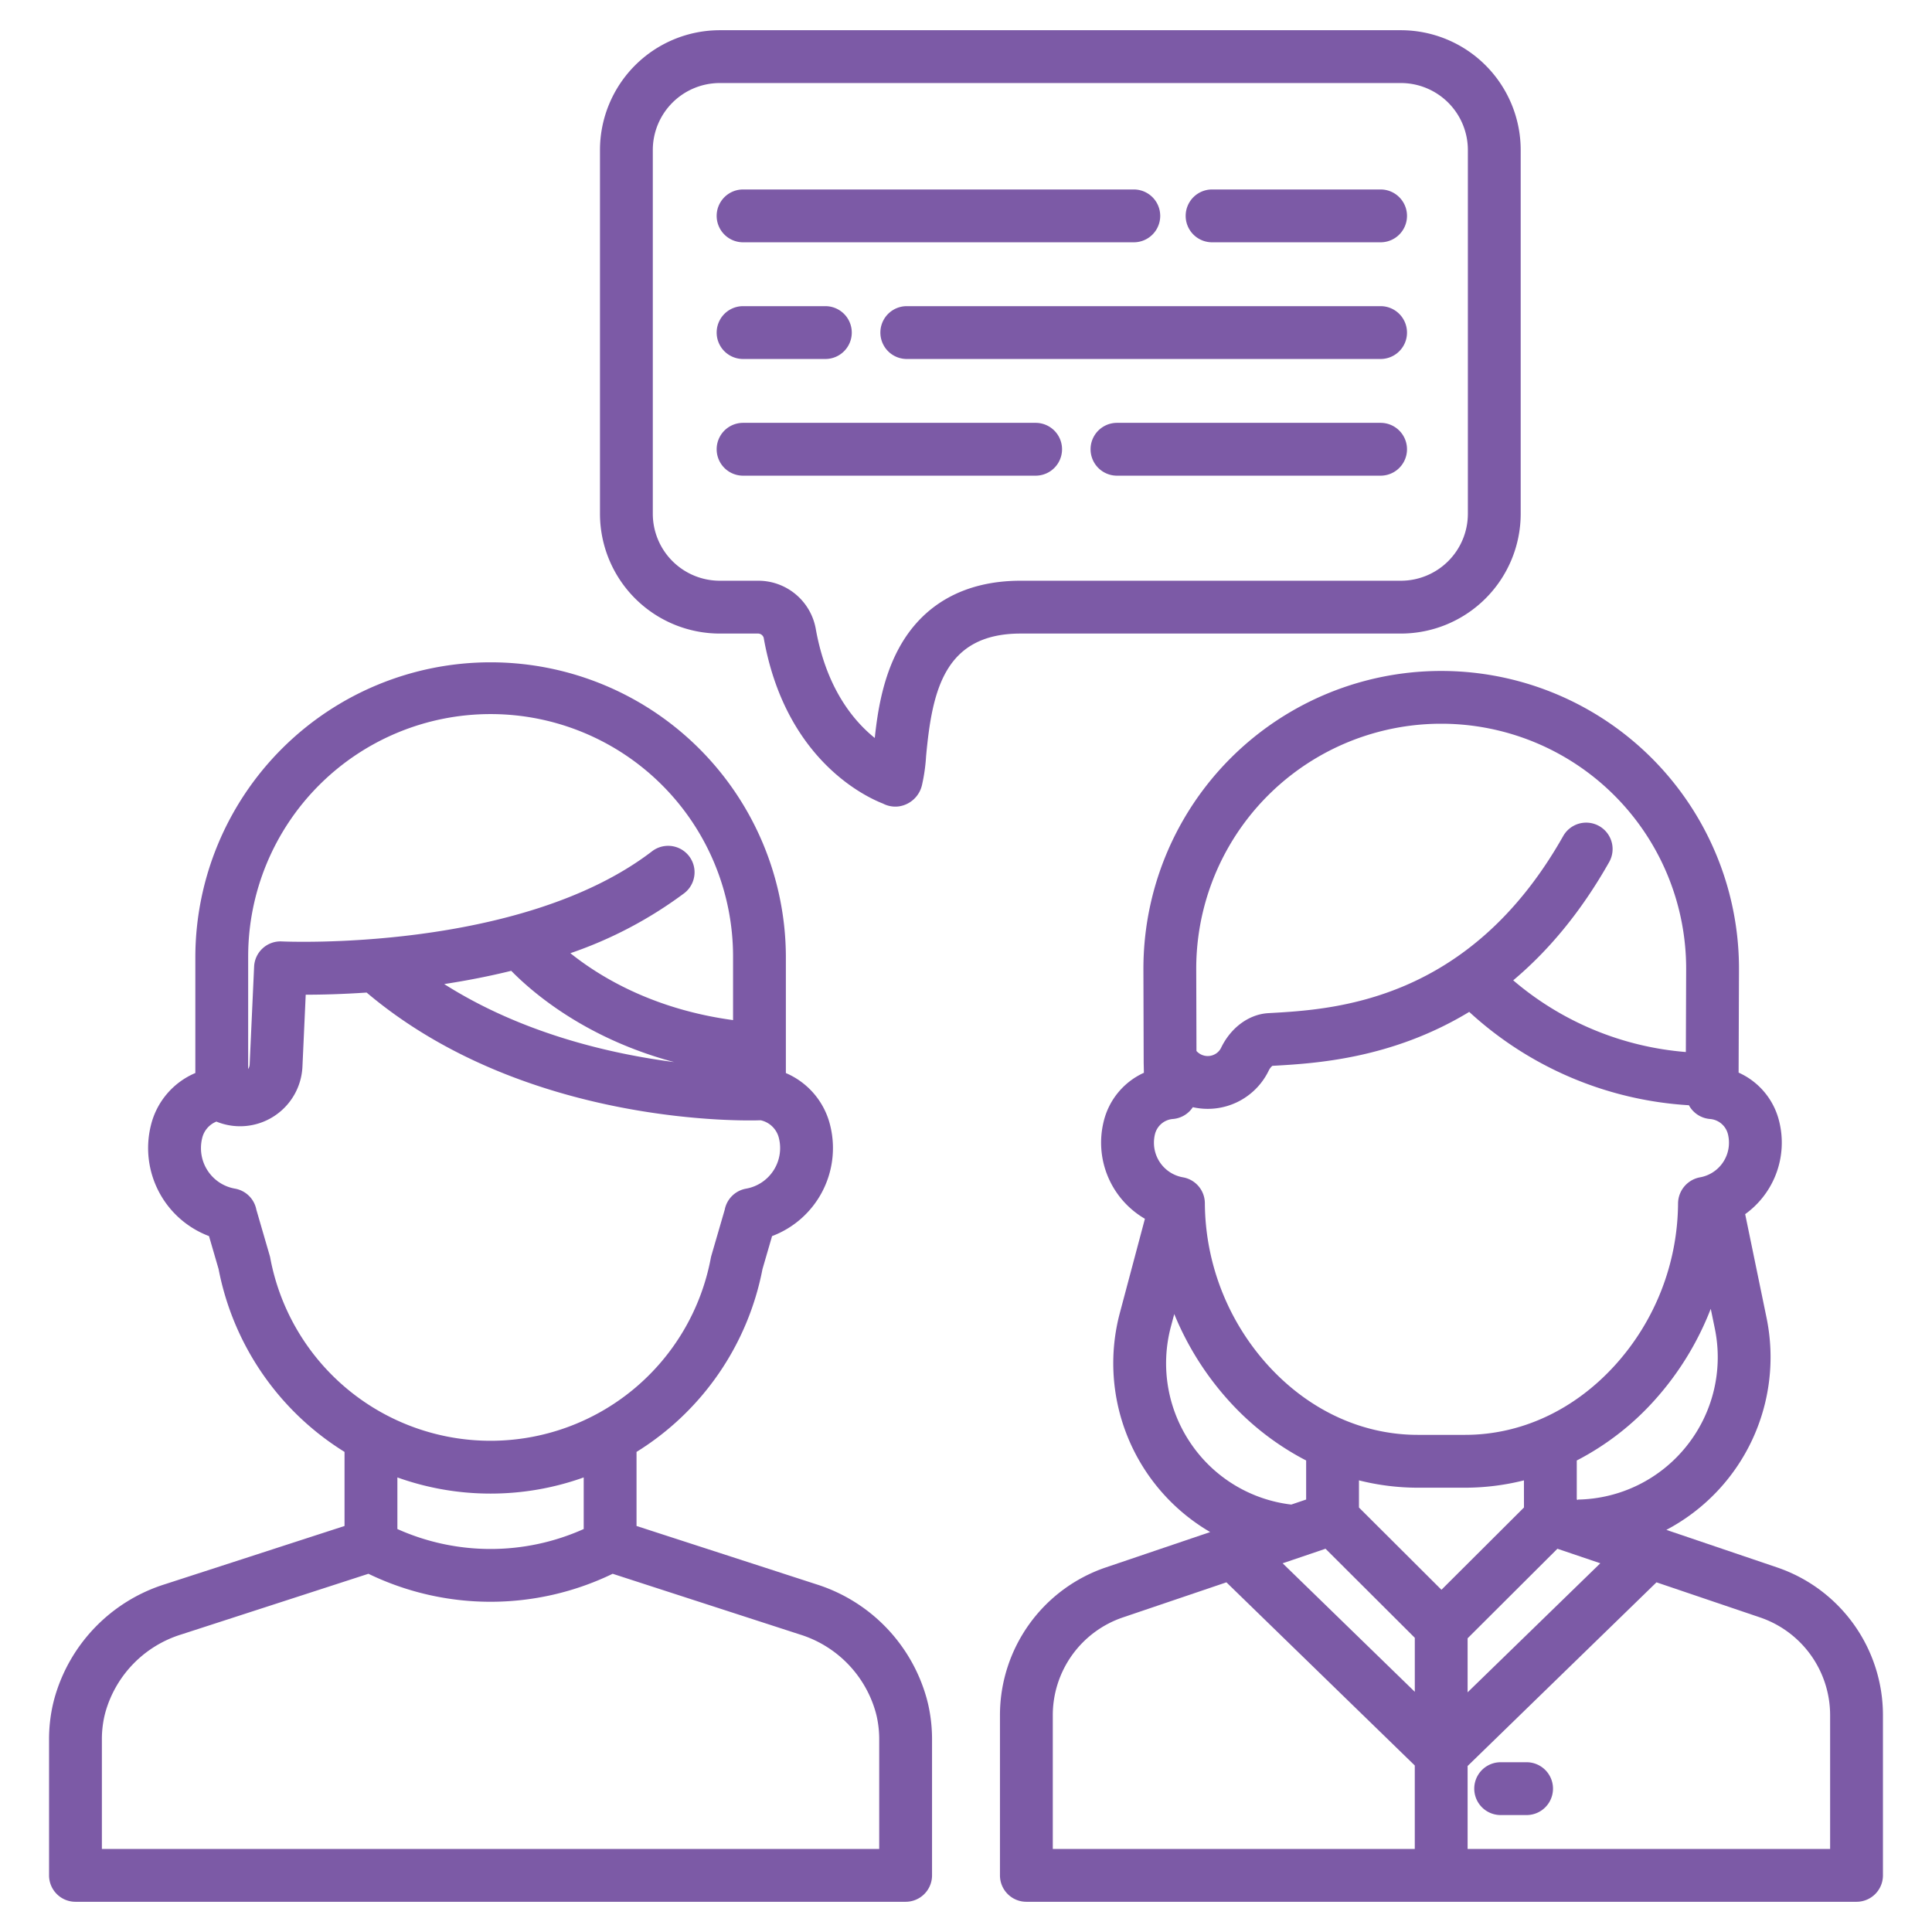
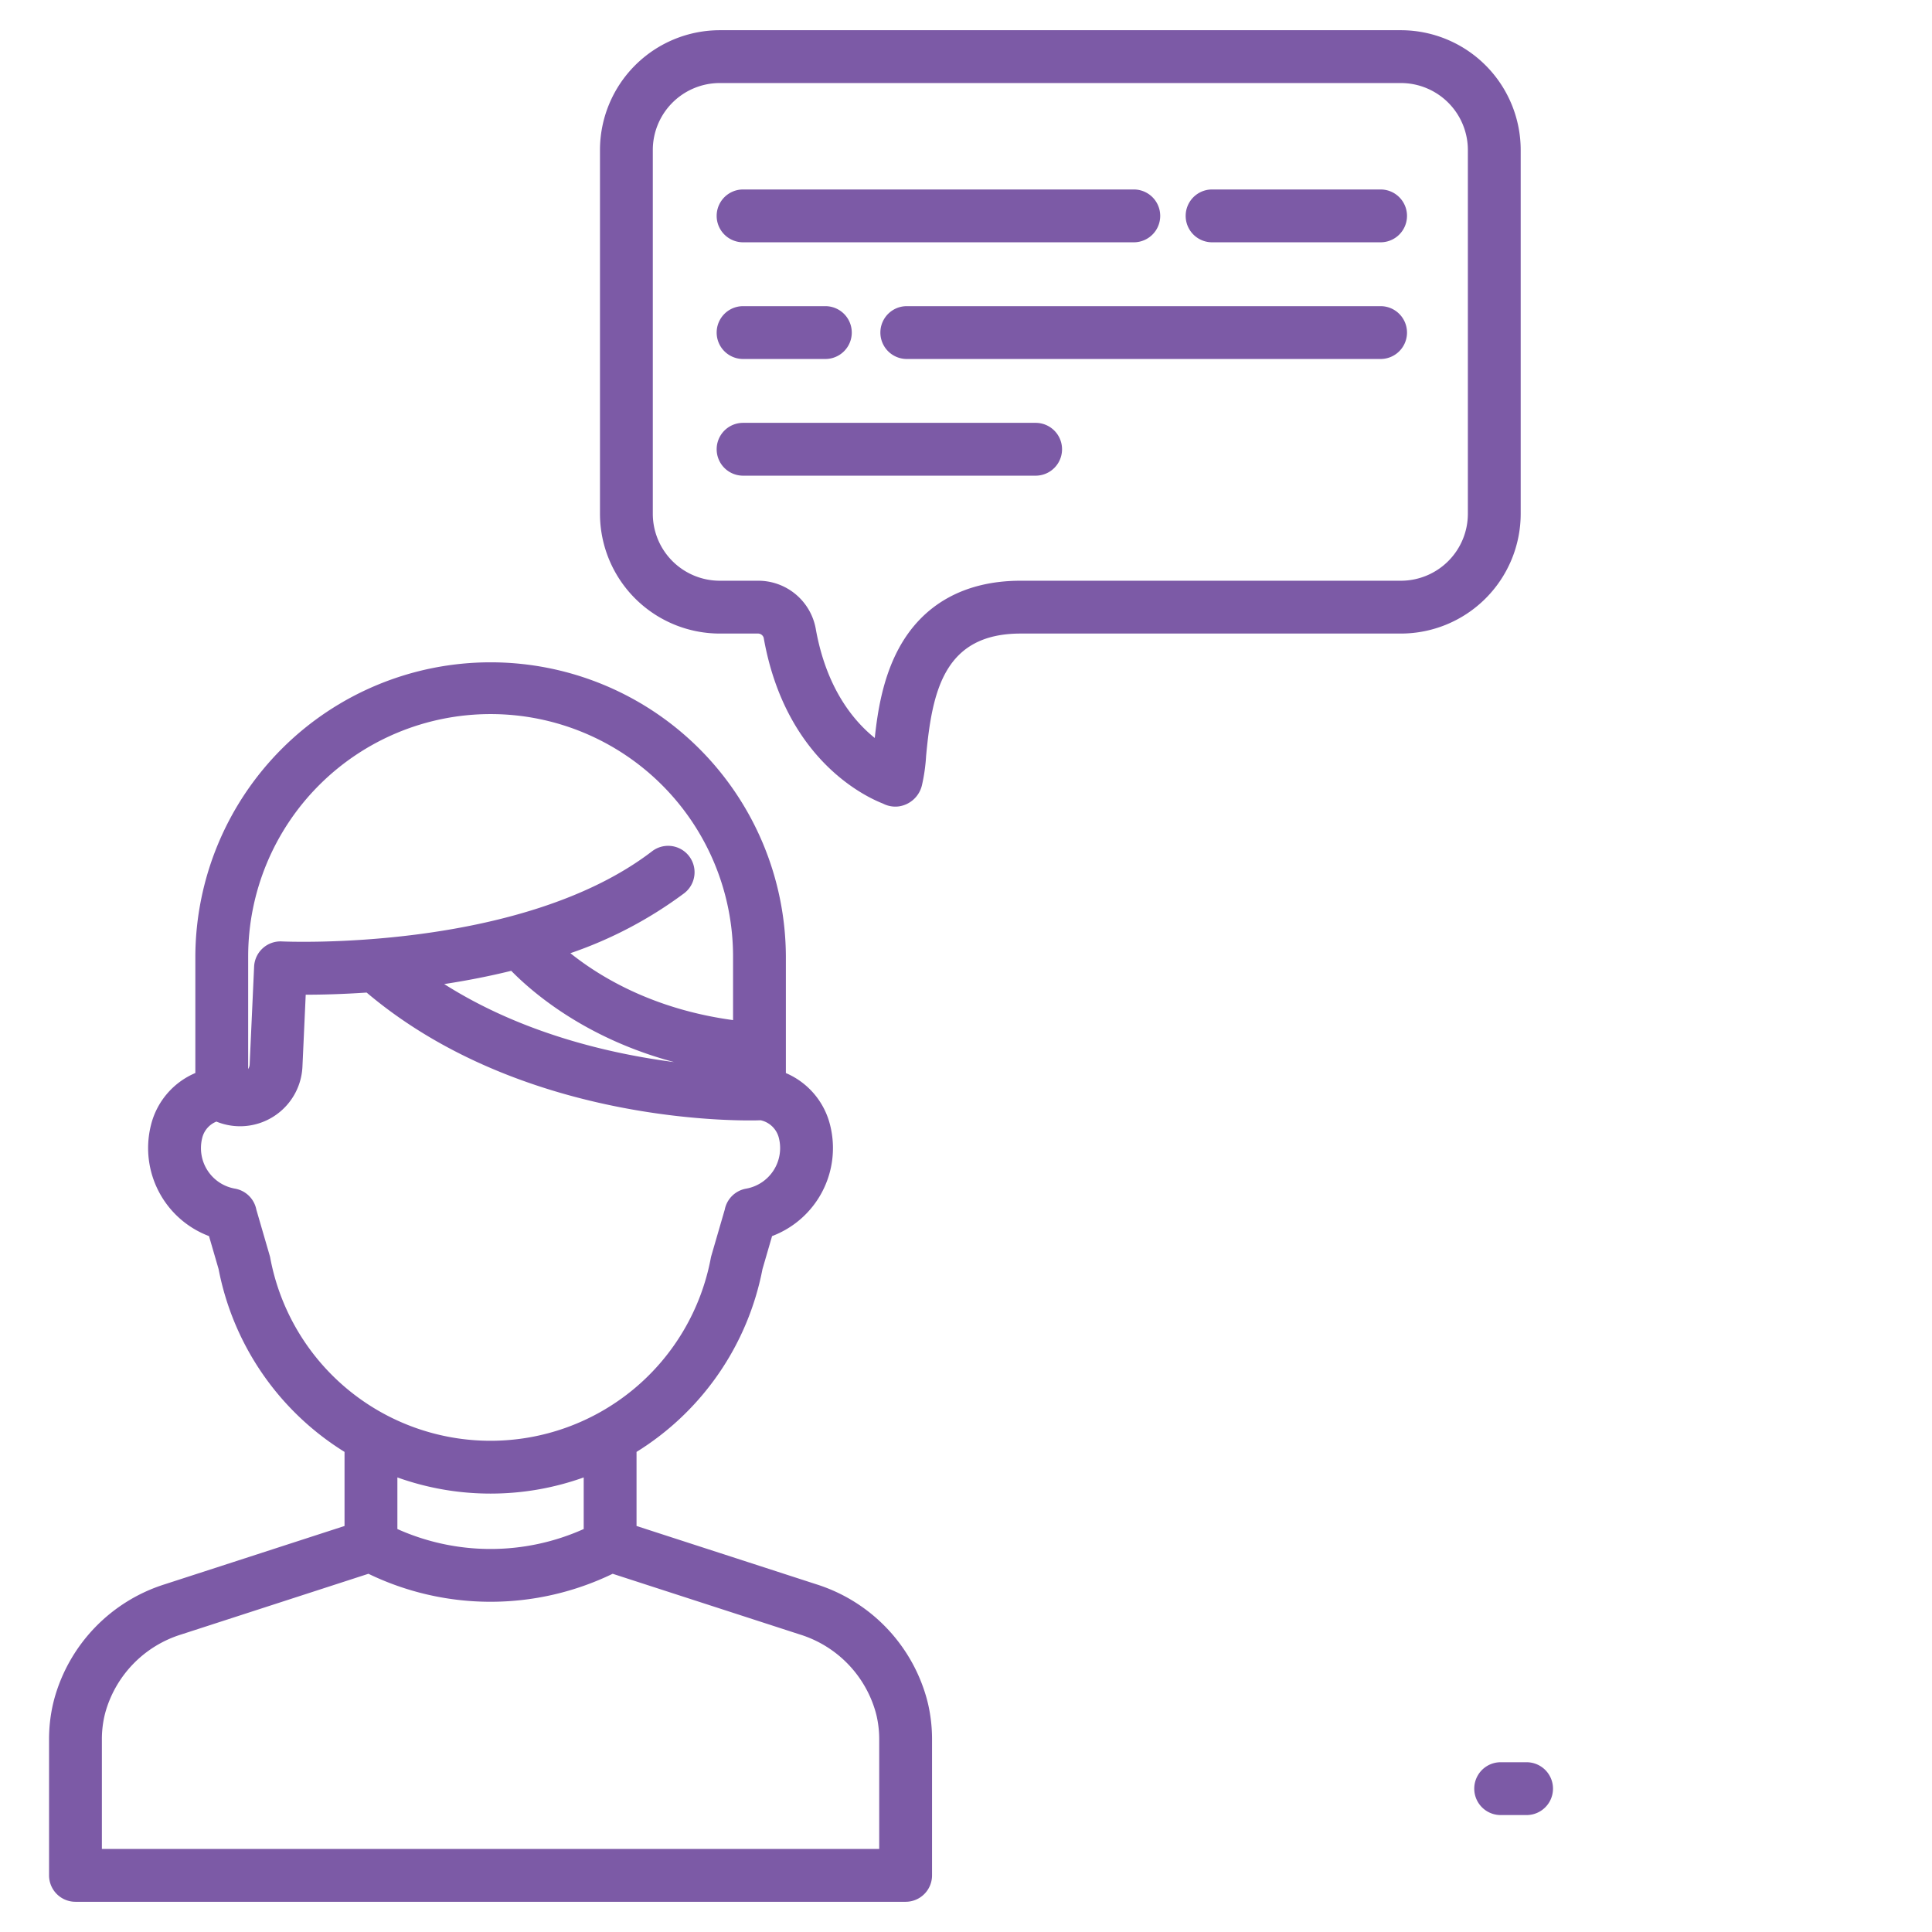
<svg xmlns="http://www.w3.org/2000/svg" version="1.1" width="512" height="512" x="0" y="0" viewBox="0 0 512 512" style="enable-background:new 0 0 512 512" xml:space="preserve" class="">
  <g>
    <title>Conversation</title>
    <path d="M20,503.993H240a7,7,0,0,0,7-7V461.221a41.805,41.805,0,0,0-1.037-9.593q-.2-.837-.423-1.662a44.092,44.092,0,0,0-29.228-30.122L168.689,404.4V384.769a73.348,73.348,0,0,0,33.375-48.441l2.544-8.75a24.933,24.933,0,0,0,15.419-29.257,20.265,20.265,0,0,0-11.764-13.948V253.489a78.248,78.248,0,0,0-156.495,0v30.87a20.262,20.262,0,0,0-11.8,13.959,24.937,24.937,0,0,0,15.419,29.26l2.544,8.75a73.348,73.348,0,0,0,33.375,48.441V404.4L43.688,419.844a44.093,44.093,0,0,0-29.228,30.12c-.151.552-.292,1.106-.425,1.671A41.814,41.814,0,0,0,13,461.221v35.772A7,7,0,0,0,20,503.993ZM135.481,257.277c5.893,6,20,18.016,43.169,24.187-16.736-2.167-40.211-7.523-60.926-20.676Q127.045,259.36,135.481,257.277Zm-69.713-3.788a64.248,64.248,0,0,1,128.5,0v16.849c-21.031-2.85-35.163-11.367-43.11-17.732a109.9,109.9,0,0,0,30.166-15.892A7,7,0,0,0,172.8,225.6c-34.866,26.74-97.48,23.92-98.107,23.889a7,7,0,0,0-7.351,6.673l-1.178,25.87a2.485,2.485,0,0,1-.4,1.277ZM71.63,333.4q-.063-.335-.158-.661l-3.535-12.161A7,7,0,0,0,62.268,315a10.88,10.88,0,0,1-9.01-10.742,11,11,0,0,1,.312-2.608,6.263,6.263,0,0,1,3.78-4.416,16.547,16.547,0,0,0,22.8-14.562l.868-19.064c4.028,0,9.583-.125,16.142-.569,42.342,35.79,101.817,33.946,104.371,33.844l.059,0a6.37,6.37,0,0,1,4.84,4.775,10.924,10.924,0,0,1-8.7,13.347,7,7,0,0,0-5.669,5.577l-3.535,12.161q-.094.327-.158.661a59.393,59.393,0,0,1-116.74,0ZM130,395.818a73.15,73.15,0,0,0,24.689-4.285v13.675a60.292,60.292,0,0,1-49.378,0V391.533A73.15,73.15,0,0,0,130,395.818Zm-103,65.4a27.993,27.993,0,0,1,.668-6.4q.135-.576.292-1.148a30.14,30.14,0,0,1,20.047-20.512l49.63-16.091a74.3,74.3,0,0,0,64.726,0l49.63,16.091a30.139,30.139,0,0,1,20.047,20.514c.105.38.2.762.29,1.139a27.982,27.982,0,0,1,.67,6.407v28.772H27Z" fill="#7c5aa6" data-original="#000000" style="" />
    <path d="M404.561,467.01h-6.869a7,7,0,0,0,0,14h6.869a7,7,0,0,0,0-14Z" fill="#7c5aa6" data-original="#000000" style="" />
-     <path d="M303.015,256.82l.071,24.617c0,.054,0,.107,0,.161l.06,2.7a19.084,19.084,0,0,0-10.673,12.963,23.343,23.343,0,0,0,10.94,25.728l-6.643,24.961A51.8,51.8,0,0,0,320.71,406.01l-27.616,9.36A41.353,41.353,0,0,0,265,454.555v42.438a7,7,0,0,0,7,7H492a7,7,0,0,0,7-7V454.555a41.353,41.353,0,0,0-28.094-39.185L441.6,405.435A51.74,51.74,0,0,0,468.148,349.2l-5.659-27.438a23.355,23.355,0,0,0,9.035-24.5,19.087,19.087,0,0,0-10.775-13.009l.1-26.972a78.917,78.917,0,1,0-157.832-.465ZM315.9,383a37.722,37.722,0,0,1-5.594-31.446l.884-3.321a78.741,78.741,0,0,0,14.362,22.871,72.279,72.279,0,0,0,20.591,15.939v10.347l-3.944,1.336A37.48,37.48,0,0,1,315.9,383Zm108.2,31.284L388.931,448.48V434.168l23.8-23.734Zm-72.823-3.852,23.66,23.6v14.315l-35.025-34.059Zm52.59-10.929L382,421.307l-21.861-21.8v-7.194a64.179,64.179,0,0,0,15.6,1.943h12.519a64.187,64.187,0,0,0,15.6-1.943ZM279,454.555a27.363,27.363,0,0,1,18.588-25.927l27.427-9.295,49.916,48.54v22.12H279Zm206,0v35.438H388.931V468.008l50.054-48.675,27.427,9.295A27.363,27.363,0,0,1,485,454.555Zm-38.037-71.34A37.646,37.646,0,0,1,418.207,397.4l0,.106-.348-.117V387.045a72.293,72.293,0,0,0,20.59-15.939,78.779,78.779,0,0,0,14.917-24.26l1.07,5.185A37.653,37.653,0,0,1,446.963,383.215Zm10.964-82.62a9.4,9.4,0,0,1,.266,2.231,9.3,9.3,0,0,1-7.7,9.183A7.1,7.1,0,0,0,444.7,319a64.509,64.509,0,0,1-16.63,42.712c-10.818,11.956-24.956,18.541-39.81,18.541H375.74c-14.854,0-28.992-6.585-39.81-18.541A64.566,64.566,0,0,1,319.3,318.9a7,7,0,0,0-5.793-6.895,9.3,9.3,0,0,1-7.7-9.183,9.451,9.451,0,0,1,.266-2.231,5.327,5.327,0,0,1,4.84-4.054,7,7,0,0,0,5.2-3.121,17.944,17.944,0,0,0,20.089-9.646,3.794,3.794,0,0,1,.987-1.312c11.165-.624,31.511-1.774,52.17-14.294a94.34,94.34,0,0,0,58.22,24.737,6.992,6.992,0,0,0,5.5,3.636A5.327,5.327,0,0,1,457.927,300.6Zm-11.08-43.378-.078,21.58a80.268,80.268,0,0,1-45.75-19c8.989-7.553,17.717-17.692,25.431-31.346a7,7,0,0,0-12.189-6.887c-24.831,43.954-60.657,45.954-77.875,46.916l-.259.015c-5.136.287-9.939,3.811-12.534,9.2a3.855,3.855,0,0,1-1.832,1.785,3.984,3.984,0,0,1-4.513-.779l-.171-.17-.062-21.733a64.917,64.917,0,1,1,129.832.417Z" fill="#7c5aa6" data-original="#000000" style="" />
    <path d="M190.739,167.9h10.067a1.578,1.578,0,0,1,1.58,1.115c5.655,32,26.643,42,31.6,43.939a7.125,7.125,0,0,0,3.288.809,6.94,6.94,0,0,0,1.034-.077,7.375,7.375,0,0,0,6.022-5.615,46.694,46.694,0,0,0,1.095-7.707c1.6-17.108,4.719-32.464,25.05-32.464H371.261A31.775,31.775,0,0,0,403,136.16V39.746A31.775,31.775,0,0,0,371.261,8.007H190.739A31.775,31.775,0,0,0,159,39.746V136.16A31.775,31.775,0,0,0,190.739,167.9ZM173,39.746a17.759,17.759,0,0,1,17.739-17.739H371.261A17.759,17.759,0,0,1,389,39.746V136.16A17.759,17.759,0,0,1,371.261,153.9H270.472c-14.835,0-26.025,6.255-32.359,18.088-4.207,7.858-5.569,16.743-6.29,23.584-5.64-4.528-12.861-13.208-15.65-28.993A15.481,15.481,0,0,0,200.806,153.9H190.739A17.759,17.759,0,0,1,173,136.16Z" fill="#7c5aa6" data-original="#000000" style="" />
    <path d="M365.871,81.135H240.309a7,7,0,0,0,0,14H365.871a7,7,0,0,0,0-14Z" fill="#7c5aa6" data-original="#000000" style="" />
    <path d="M196.924,95.135h21.805a7,7,0,0,0,0-14H196.924a7,7,0,0,0,0,14Z" fill="#7c5aa6" data-original="#000000" style="" />
    <path d="M321.215,64.211h44.656a7,7,0,0,0,0-14H321.215a7,7,0,0,0,0,14Z" fill="#7c5aa6" data-original="#000000" style="" />
    <path d="M196.924,64.211H300.469a7,7,0,0,0,0-14H196.924a7,7,0,0,0,0,14Z" fill="#7c5aa6" data-original="#000000" style="" />
-     <path d="M365.871,112.059H296.013a7,7,0,0,0,0,14h69.858a7,7,0,0,0,0-14Z" fill="#7c5aa6" data-original="#000000" style="" />
-     <path d="M196.924,126.059h77.529a7,7,0,0,0,0-14H196.924a7,7,0,0,0,0,14Z" fill="#7c5aa6" data-original="#000000" style="" />
+     <path d="M196.924,126.059h77.529a7,7,0,0,0,0-14H196.924a7,7,0,0,0,0,14" fill="#7c5aa6" data-original="#000000" style="" />
  </g>
</svg>